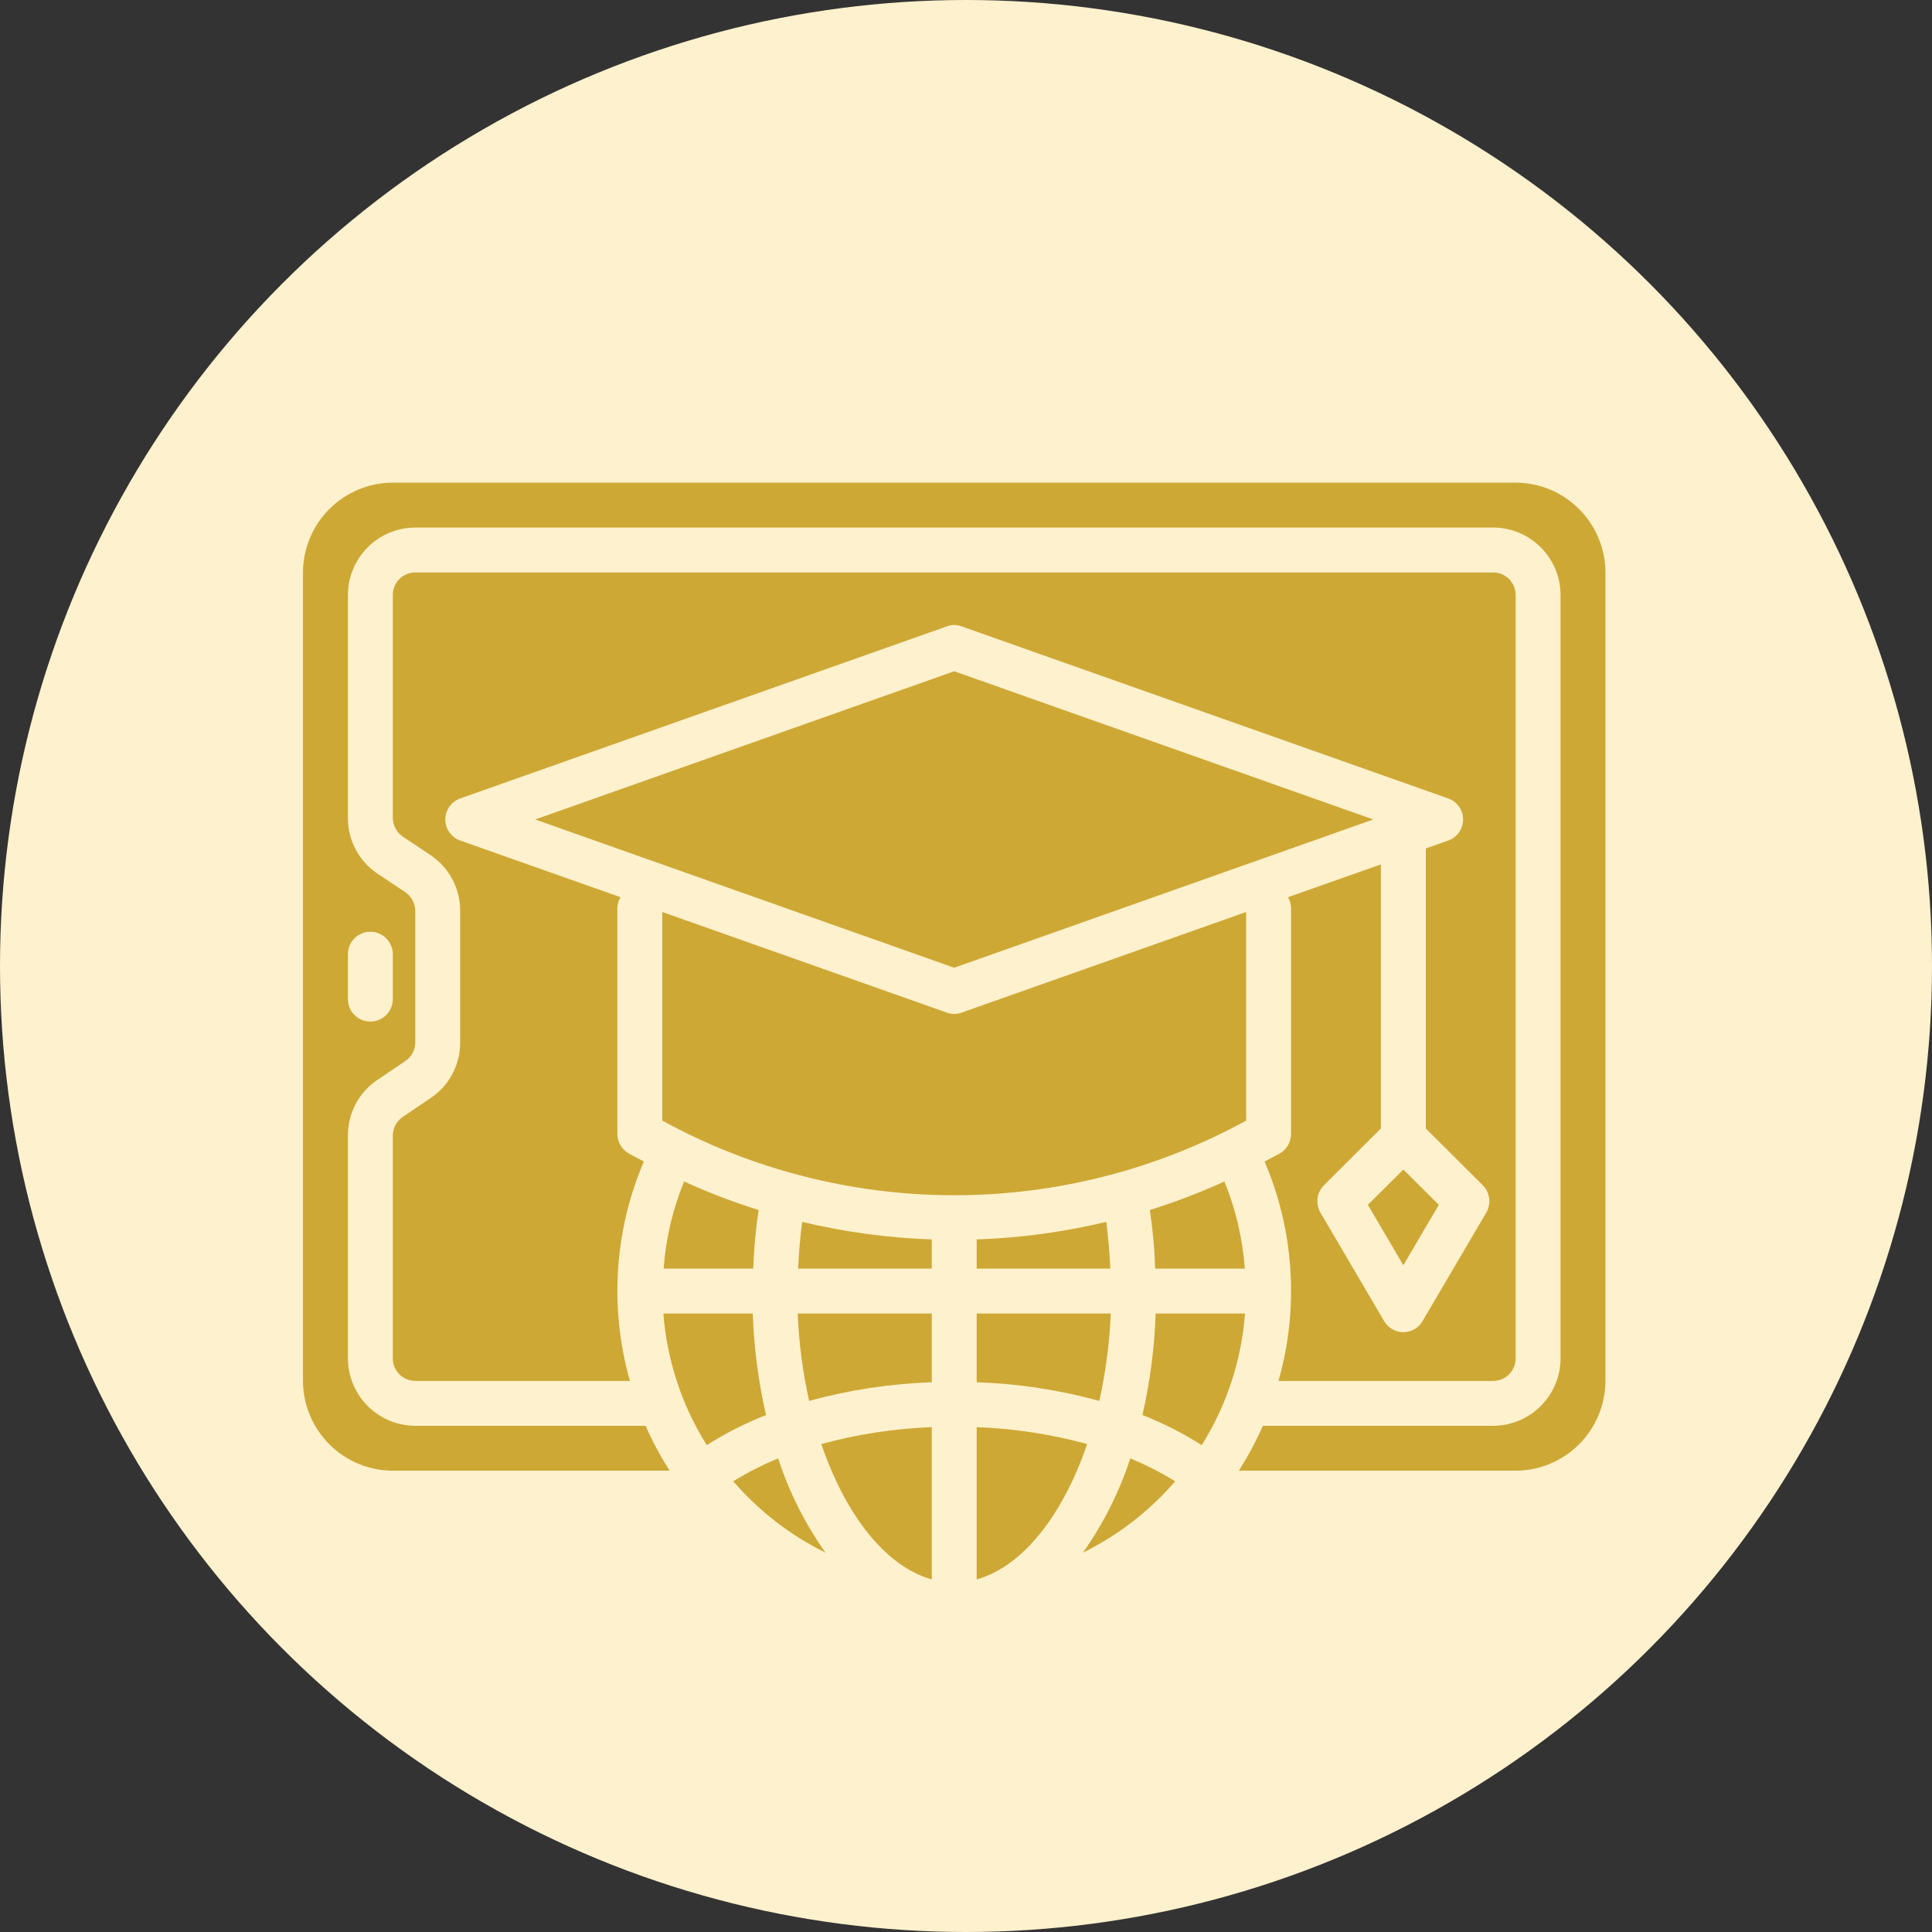
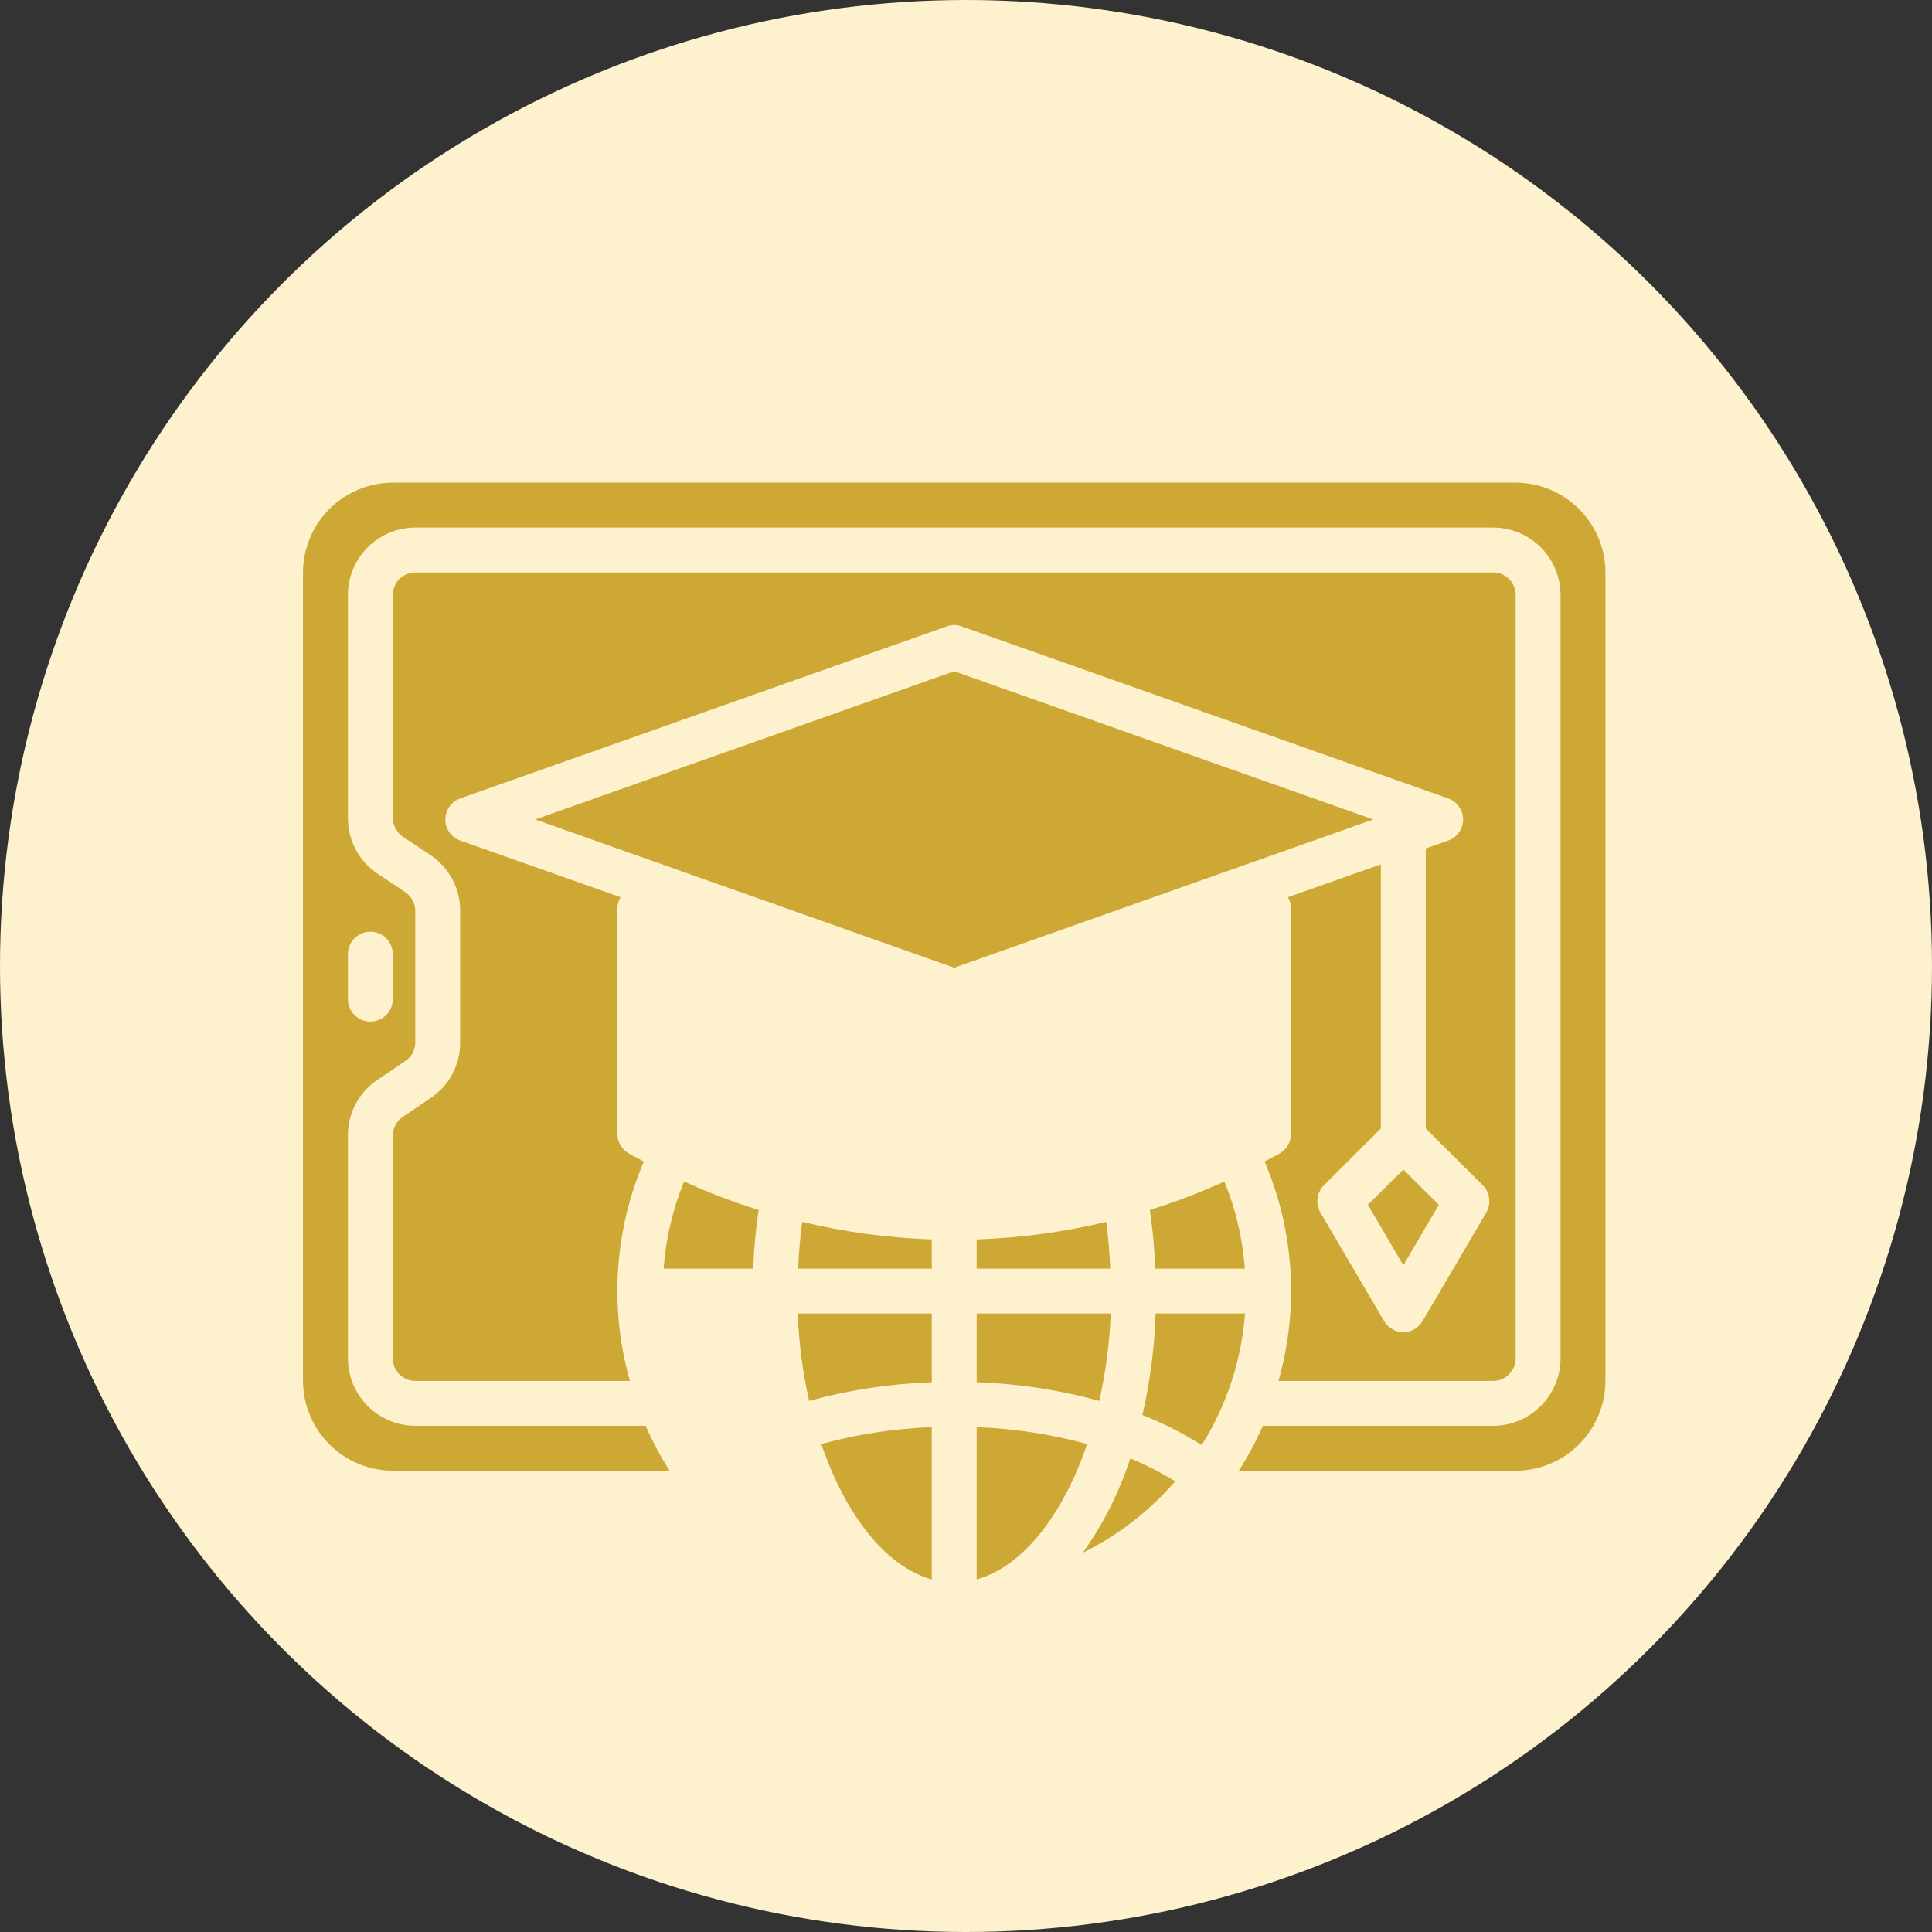
<svg xmlns="http://www.w3.org/2000/svg" width="38" height="38" viewBox="0 0 38 38" fill="none">
  <rect x="0" y="0" width="38" height="38" fill="#333333" stroke="none" />
  <circle cx="19" cy="19" r="19" fill="#FEF1CD" />
  <path d="M21.299 30.539C21.992 30.198 22.61 29.72 23.114 29.135C22.832 28.962 22.537 28.811 22.231 28.684C22.016 29.346 21.702 29.971 21.299 30.539Z" fill="#CEA835" />
  <path d="M24.488 25.835H22.73C22.708 26.508 22.62 27.176 22.47 27.832C22.877 27.991 23.267 28.189 23.636 28.424C24.126 27.643 24.419 26.755 24.488 25.835Z" fill="#CEA835" />
  <path d="M24.082 23.238C23.605 23.456 23.116 23.643 22.616 23.799C22.673 24.181 22.709 24.566 22.721 24.952H24.484C24.441 24.363 24.306 23.785 24.082 23.238Z" fill="#CEA835" />
-   <path d="M13.901 28.424C14.27 28.19 14.66 27.992 15.067 27.832C14.916 27.176 14.829 26.508 14.806 25.835H13.048C13.118 26.755 13.411 27.643 13.901 28.424Z" fill="#CEA835" />
  <path d="M19.21 27.187C20.025 27.215 20.835 27.338 21.622 27.554C21.748 26.989 21.824 26.414 21.847 25.835H19.21V27.187Z" fill="#CEA835" />
  <path d="M19.21 31.065C20.115 30.813 20.906 29.802 21.383 28.402C20.674 28.209 19.945 28.098 19.21 28.07V31.065Z" fill="#CEA835" />
  <path d="M19.21 24.378V24.952H21.838C21.825 24.643 21.798 24.338 21.759 24.033C20.923 24.233 20.069 24.349 19.21 24.378Z" fill="#CEA835" />
-   <path d="M24.51 17.938L18.914 19.917C18.82 19.952 18.717 19.952 18.623 19.917L13.026 17.938V22.041C14.787 23.004 16.762 23.509 18.768 23.509C20.775 23.509 22.75 23.004 24.51 22.041V17.938Z" fill="#CEA835" />
  <path d="M12.412 22.713L12.373 22.691C12.303 22.652 12.245 22.596 12.205 22.528C12.164 22.459 12.143 22.381 12.143 22.302V17.859C12.145 17.784 12.166 17.711 12.205 17.647L9.056 16.534C8.969 16.504 8.894 16.448 8.841 16.373C8.788 16.299 8.759 16.21 8.759 16.118C8.759 16.027 8.788 15.938 8.841 15.863C8.894 15.789 8.969 15.733 9.056 15.703L18.623 12.32C18.717 12.284 18.82 12.284 18.914 12.32L28.481 15.703C28.568 15.733 28.643 15.789 28.696 15.863C28.749 15.938 28.777 16.027 28.777 16.118C28.777 16.21 28.749 16.299 28.696 16.373C28.643 16.448 28.568 16.504 28.481 16.534L28.044 16.688V22.196L29.166 23.314C29.235 23.384 29.278 23.474 29.29 23.572C29.302 23.669 29.282 23.768 29.232 23.852L27.982 25.981C27.944 26.048 27.889 26.104 27.822 26.143C27.755 26.182 27.679 26.202 27.602 26.202C27.525 26.202 27.449 26.182 27.383 26.143C27.316 26.104 27.261 26.048 27.222 25.981L25.972 23.852C25.923 23.768 25.902 23.669 25.914 23.572C25.926 23.474 25.97 23.384 26.039 23.314L27.16 22.196V17.002L25.332 17.647C25.37 17.711 25.392 17.784 25.394 17.859V22.302C25.394 22.381 25.372 22.459 25.332 22.528C25.292 22.596 25.234 22.652 25.164 22.691L25.116 22.717C25.036 22.761 24.952 22.801 24.873 22.845C25.456 24.21 25.553 25.733 25.146 27.161H29.369C29.486 27.161 29.599 27.114 29.681 27.031C29.764 26.948 29.811 26.836 29.811 26.719V11.701C29.811 11.584 29.764 11.472 29.681 11.389C29.599 11.306 29.486 11.26 29.369 11.26H8.168C8.051 11.26 7.938 11.306 7.855 11.389C7.773 11.472 7.726 11.584 7.726 11.701V16.087C7.727 16.16 7.745 16.231 7.779 16.294C7.813 16.358 7.861 16.413 7.92 16.454L8.464 16.816C8.645 16.937 8.794 17.1 8.896 17.292C8.999 17.484 9.052 17.698 9.051 17.916V20.504C9.052 20.723 8.998 20.937 8.895 21.129C8.792 21.322 8.642 21.485 8.459 21.604L7.925 21.966C7.864 22.007 7.815 22.061 7.78 22.125C7.745 22.189 7.727 22.26 7.726 22.333V26.719C7.726 26.836 7.773 26.948 7.855 27.031C7.938 27.114 8.051 27.161 8.168 27.161H12.39C11.984 25.733 12.081 24.21 12.664 22.845L12.412 22.713Z" fill="#CEA835" />
  <path d="M14.921 23.799C14.421 23.643 13.931 23.456 13.455 23.238C13.231 23.785 13.095 24.363 13.053 24.952H14.815C14.828 24.566 14.864 24.181 14.921 23.799Z" fill="#CEA835" />
  <path d="M18.327 24.378C17.468 24.349 16.614 24.233 15.778 24.033C15.738 24.338 15.712 24.643 15.698 24.952H18.327V24.378Z" fill="#CEA835" />
  <path d="M27.602 24.886L28.3 23.697L27.602 23.004L26.904 23.697L27.602 24.886Z" fill="#CEA835" />
  <path d="M18.768 13.203L10.526 16.118L18.768 19.034L27.01 16.118L18.768 13.203Z" fill="#CEA835" />
-   <path d="M16.237 30.539C15.835 29.971 15.52 29.346 15.305 28.684C14.999 28.811 14.704 28.962 14.422 29.135C14.927 29.72 15.544 30.198 16.237 30.539Z" fill="#CEA835" />
  <path d="M18.327 25.835H15.69C15.713 26.414 15.788 26.989 15.915 27.554C16.702 27.338 17.511 27.215 18.327 27.187V25.835Z" fill="#CEA835" />
  <path d="M18.327 31.065V28.07C17.592 28.098 16.863 28.209 16.154 28.402C16.631 29.802 17.421 30.813 18.327 31.065Z" fill="#CEA835" />
  <path d="M29.811 9.493H7.726C7.258 9.494 6.809 9.681 6.478 10.012C6.147 10.343 5.961 10.791 5.959 11.259V27.16C5.961 27.628 6.147 28.077 6.478 28.408C6.809 28.739 7.258 28.926 7.726 28.927H13.171C12.991 28.645 12.833 28.35 12.698 28.044H8.168C7.817 28.043 7.48 27.903 7.232 27.654C6.984 27.406 6.844 27.07 6.843 26.719V22.333C6.842 22.114 6.896 21.9 6.999 21.708C7.102 21.515 7.252 21.352 7.434 21.233L7.976 20.866C8.035 20.826 8.083 20.772 8.117 20.709C8.15 20.646 8.168 20.576 8.168 20.504V17.916C8.167 17.844 8.149 17.773 8.115 17.709C8.081 17.645 8.033 17.59 7.973 17.549L7.43 17.187C7.249 17.067 7.1 16.903 6.998 16.711C6.895 16.519 6.842 16.305 6.843 16.087V11.701C6.844 11.35 6.984 11.014 7.232 10.765C7.48 10.517 7.817 10.377 8.168 10.376H29.369C29.72 10.377 30.056 10.517 30.305 10.765C30.553 11.014 30.693 11.35 30.694 11.701V26.719C30.693 27.07 30.553 27.406 30.305 27.654C30.056 27.903 29.72 28.043 29.369 28.044H24.839C24.704 28.35 24.546 28.645 24.366 28.927H29.811C30.279 28.926 30.727 28.739 31.058 28.408C31.389 28.077 31.576 27.628 31.577 27.16V11.259C31.576 10.791 31.389 10.343 31.058 10.012C30.727 9.681 30.279 9.494 29.811 9.493ZM7.284 18.326C7.401 18.326 7.514 18.373 7.597 18.456C7.679 18.539 7.726 18.651 7.726 18.768V19.652C7.726 19.769 7.679 19.881 7.597 19.964C7.514 20.047 7.401 20.093 7.284 20.093C7.167 20.093 7.055 20.047 6.972 19.964C6.889 19.881 6.843 19.769 6.843 19.652V18.768C6.843 18.651 6.889 18.539 6.972 18.456C7.055 18.373 7.167 18.326 7.284 18.326Z" fill="#CEA835" />
</svg>